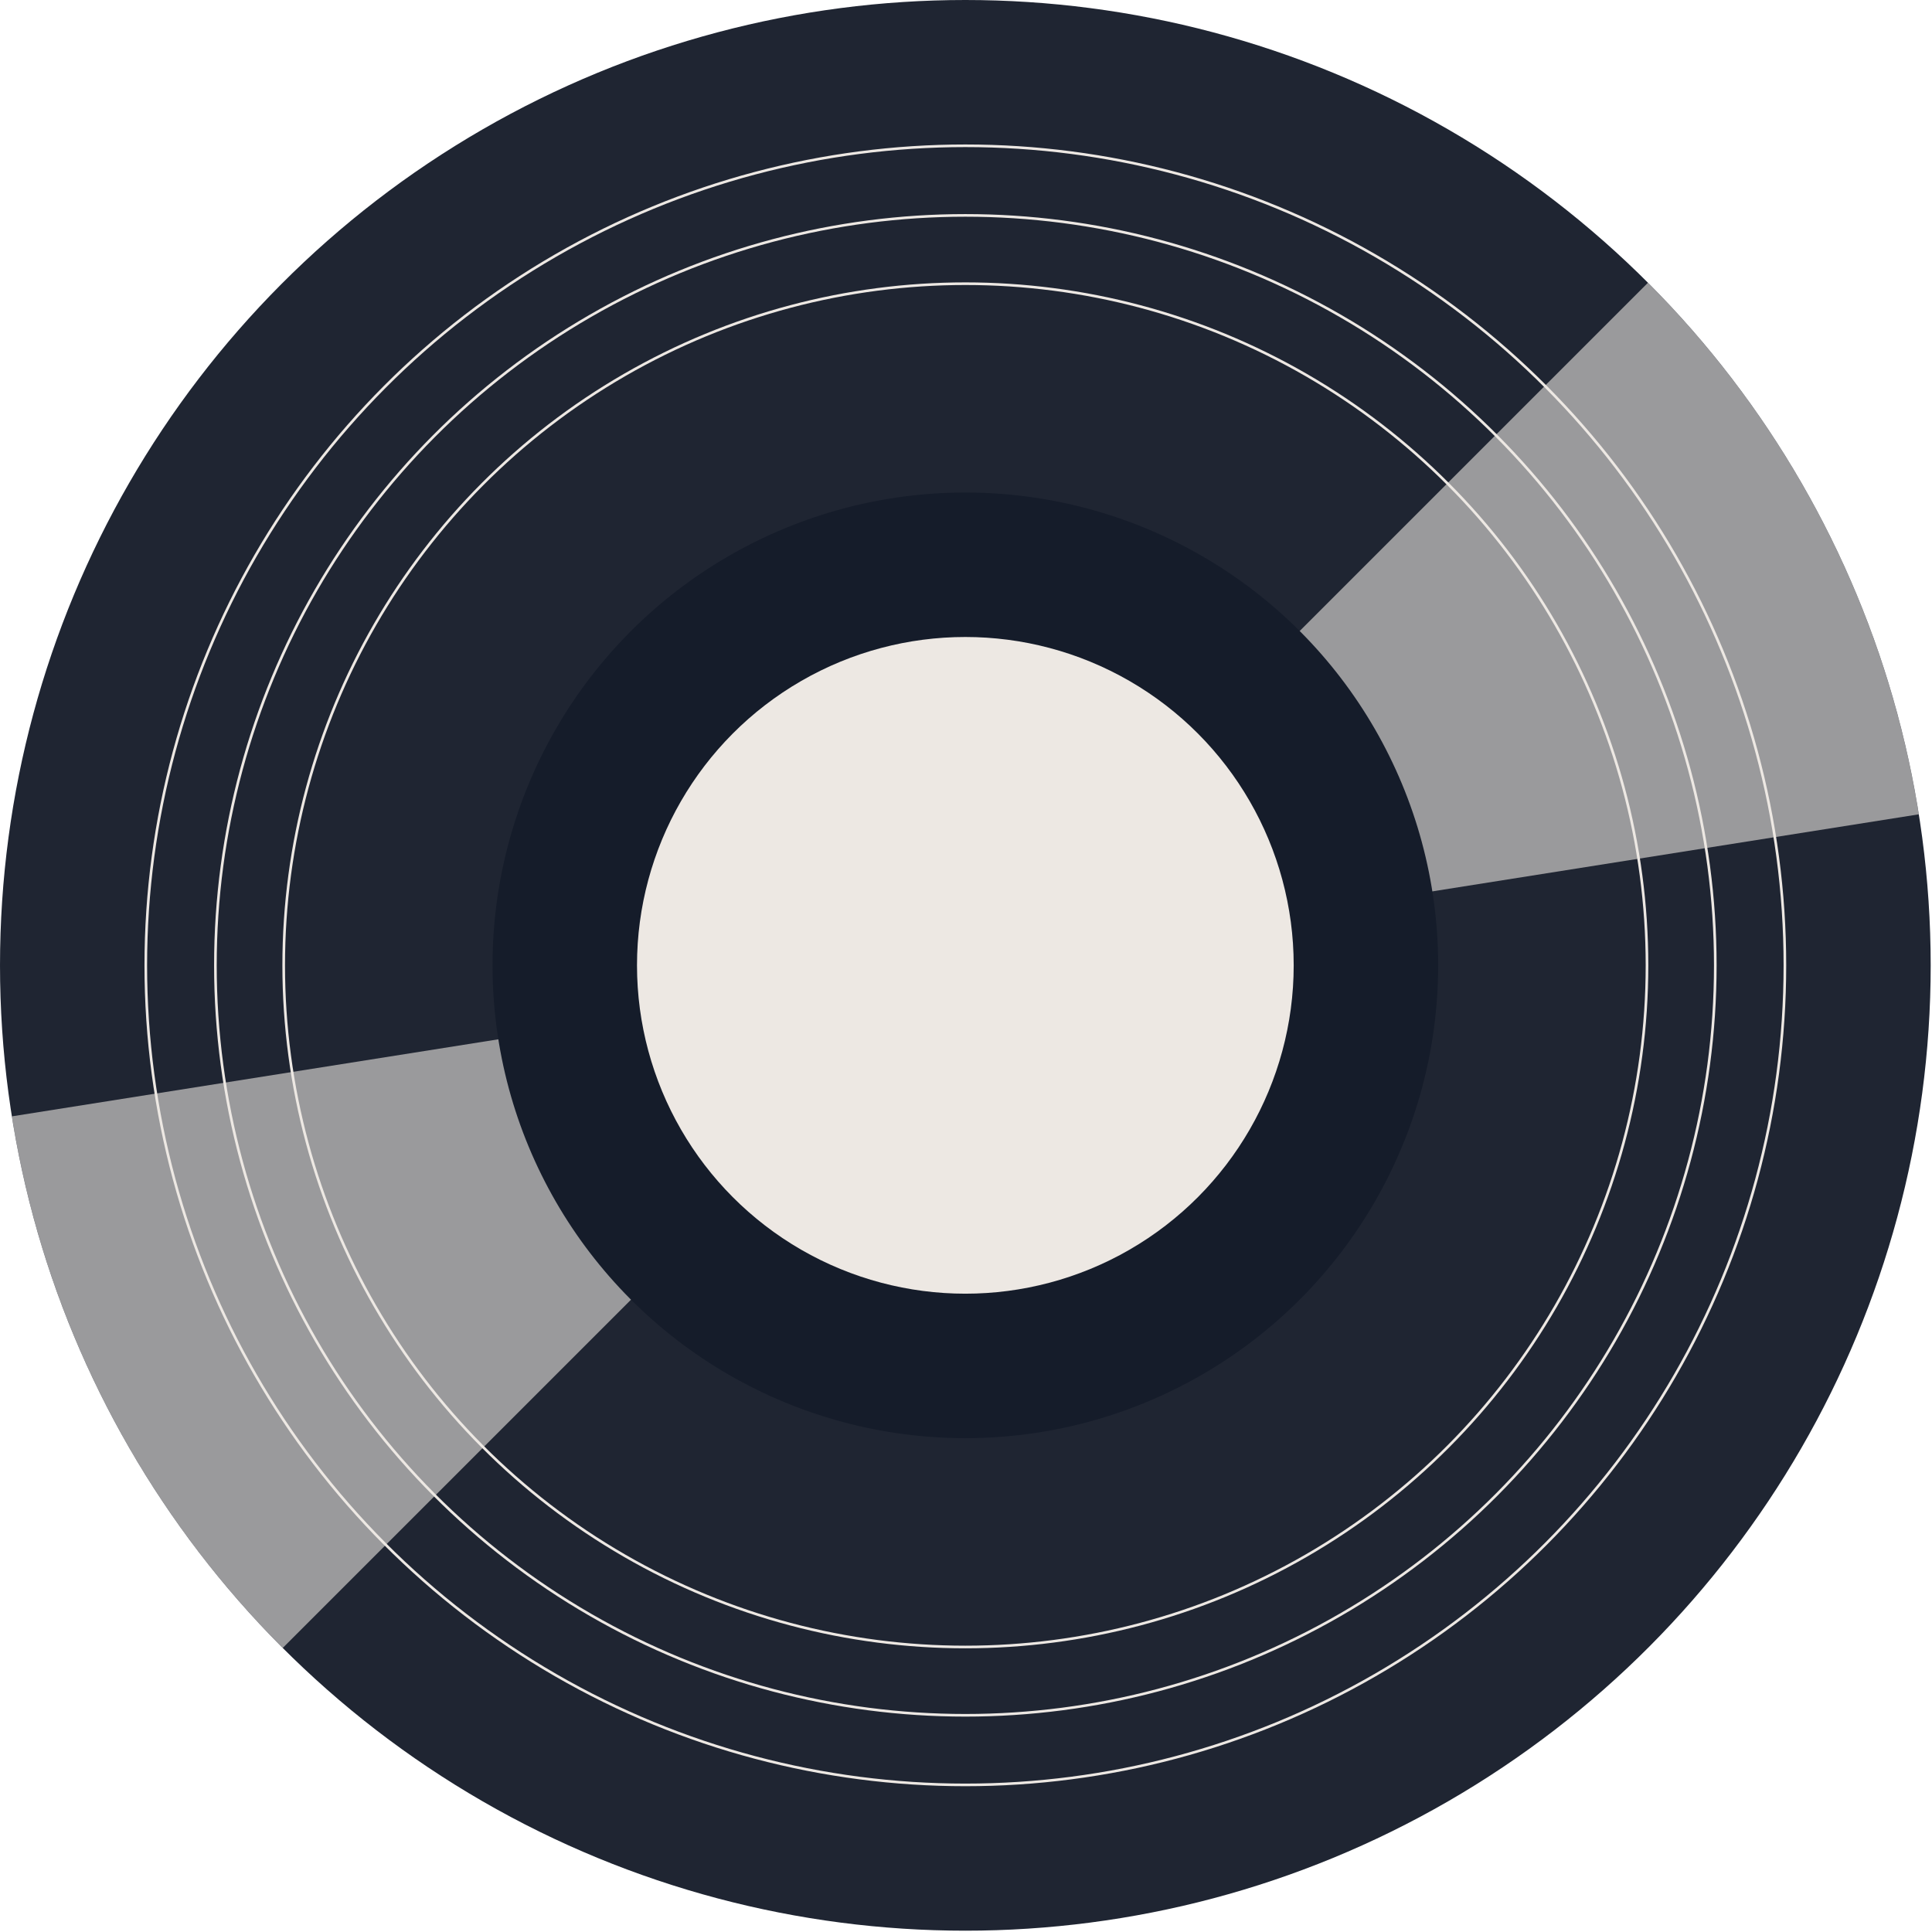
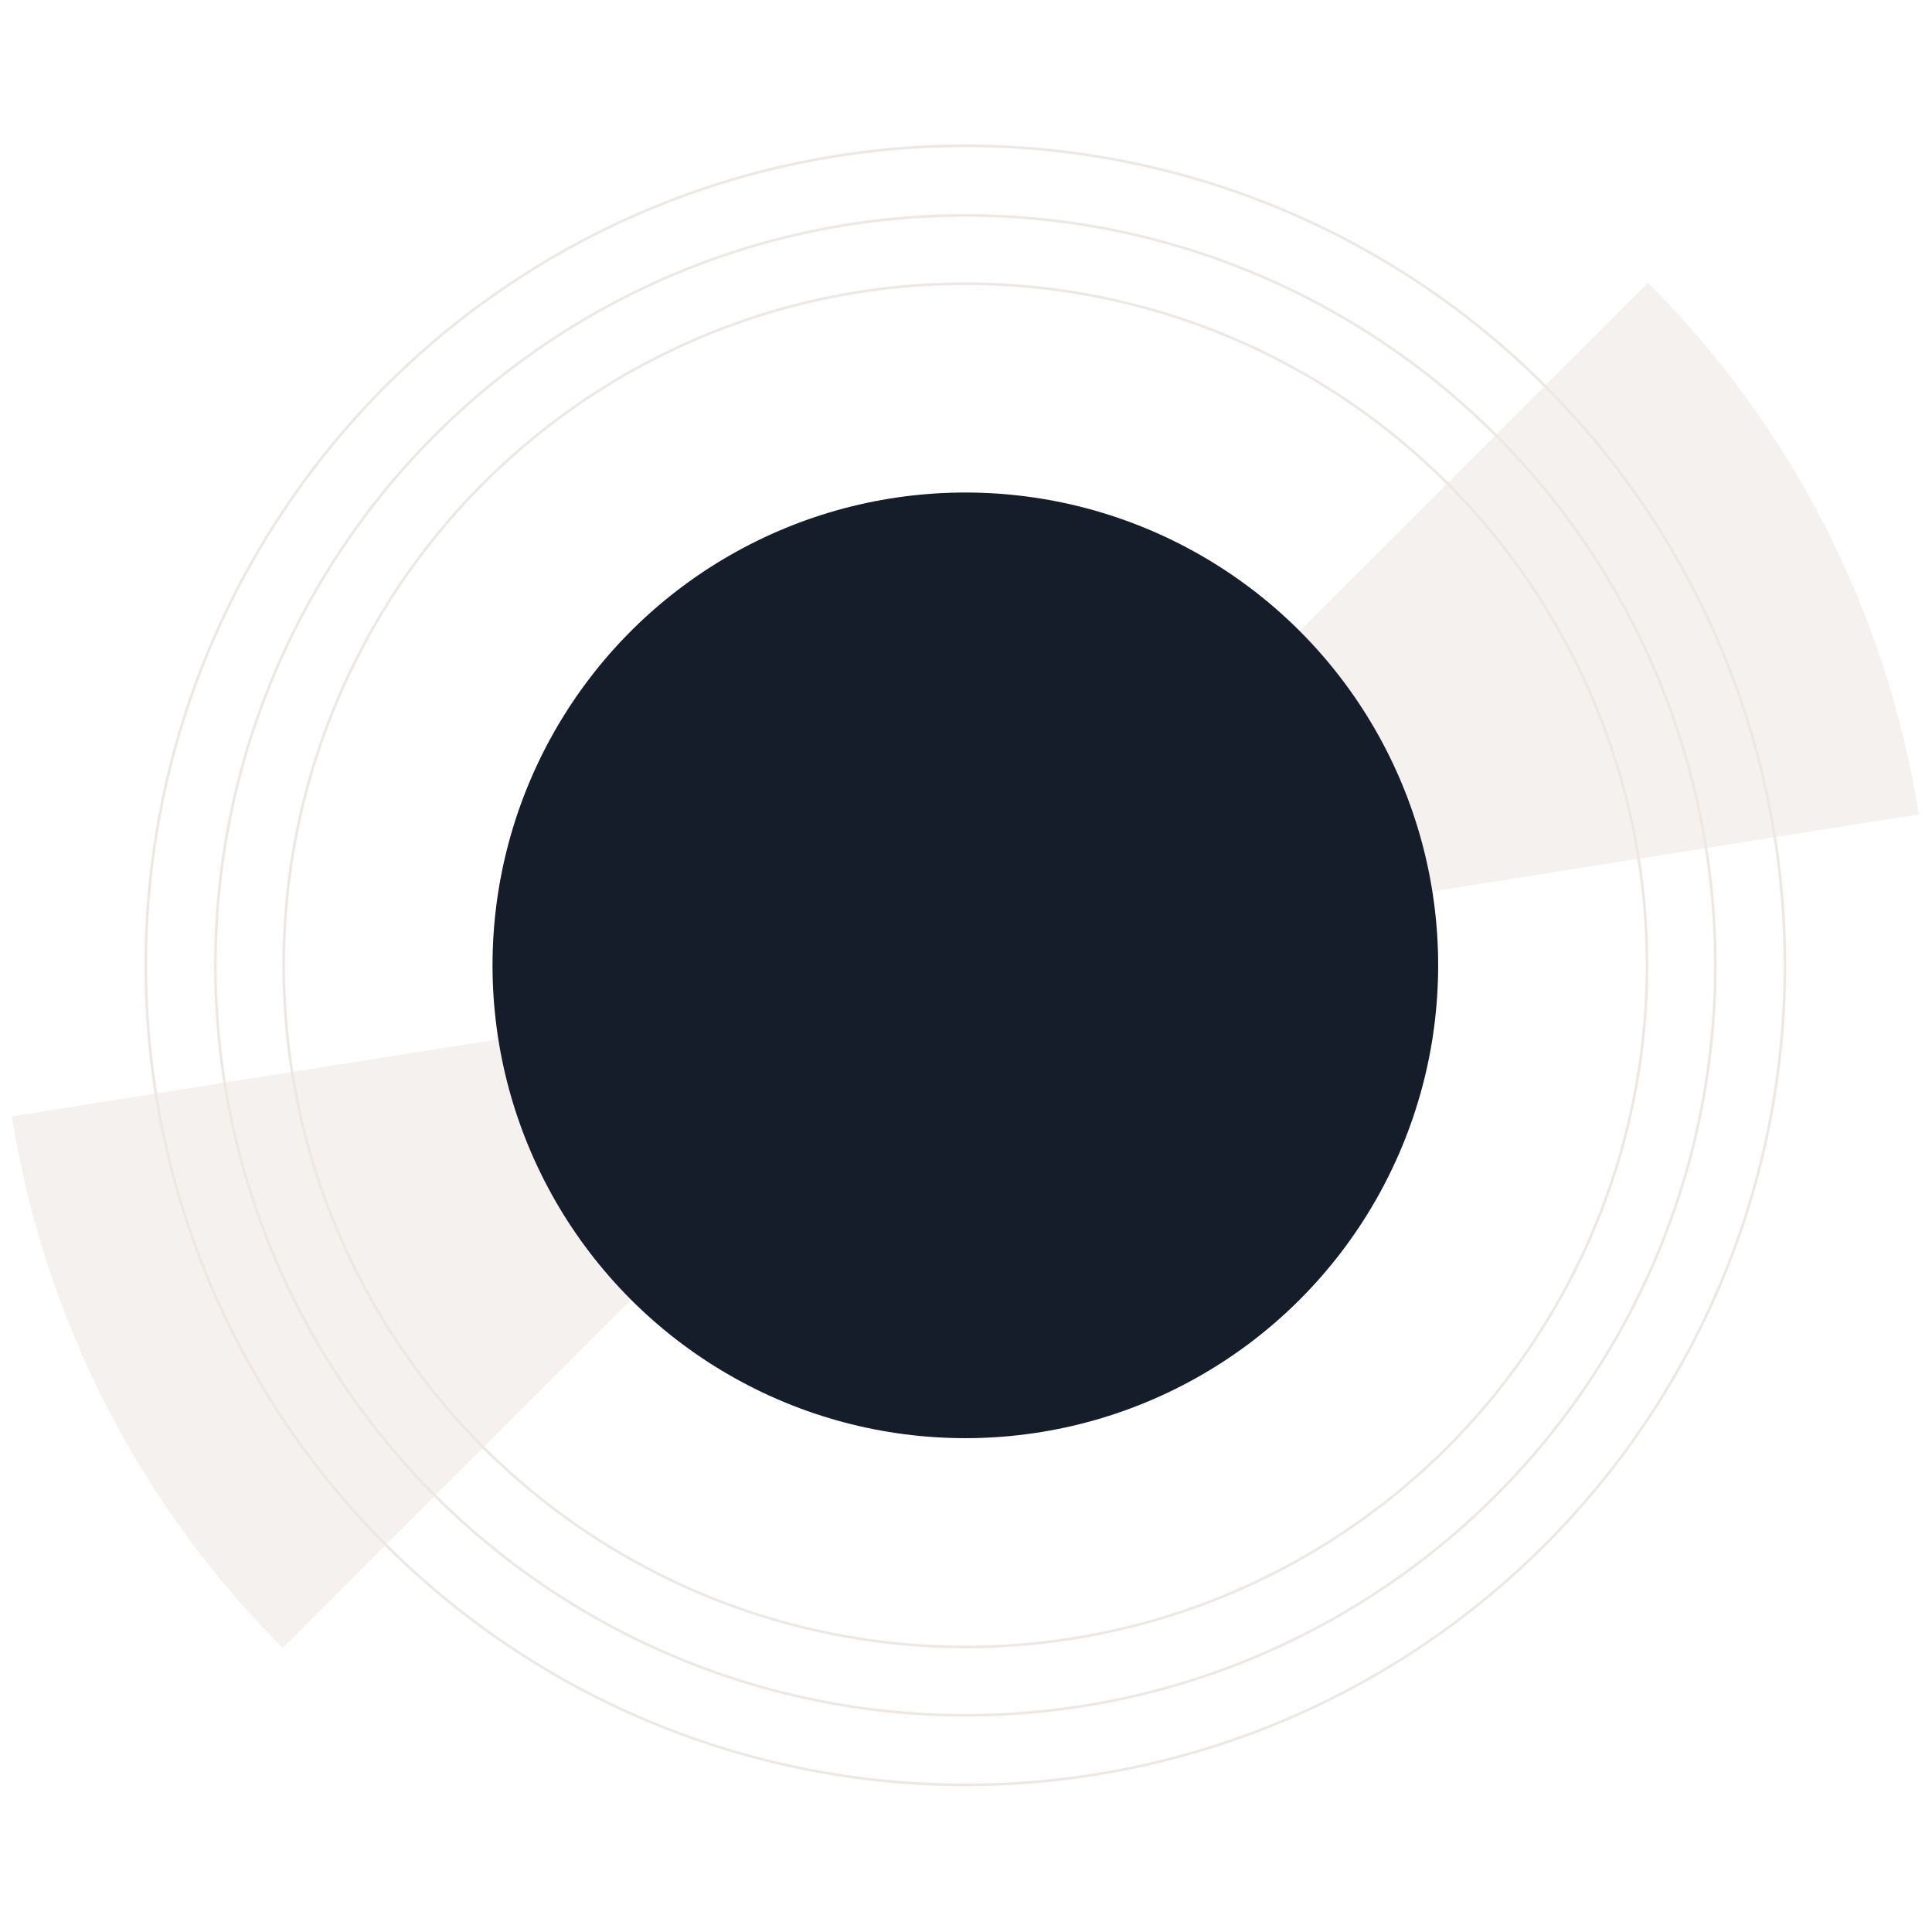
<svg xmlns="http://www.w3.org/2000/svg" width="1471" height="1471" viewBox="0 0 1471 1471" fill="none">
-   <circle cx="735.002" cy="735" r="735" fill="#1F2532" />
  <path opacity="0.6" d="M1254.73 215.276C1364.48 325.031 1436.67 466.715 1460.95 620.02L735.002 735L1254.73 215.276Z" fill="#EDE8E3" />
  <path opacity="0.6" d="M215.277 1254.72C105.522 1144.97 33.331 1003.29 9.049 849.981L735 735.001L215.277 1254.72Z" fill="#EDE8E3" />
  <circle cx="735.002" cy="735" r="519" stroke="#EDE8E3" stroke-width="2" />
  <circle cx="735.002" cy="735" r="571" stroke="#EDE8E3" stroke-width="2" />
  <circle cx="735.002" cy="735" r="624" stroke="#EDE8E3" stroke-width="2" />
  <circle cx="735.002" cy="735" r="360" fill="#151C2A" />
-   <circle cx="735.002" cy="735" r="250" fill="#EDE8E3" />
</svg>